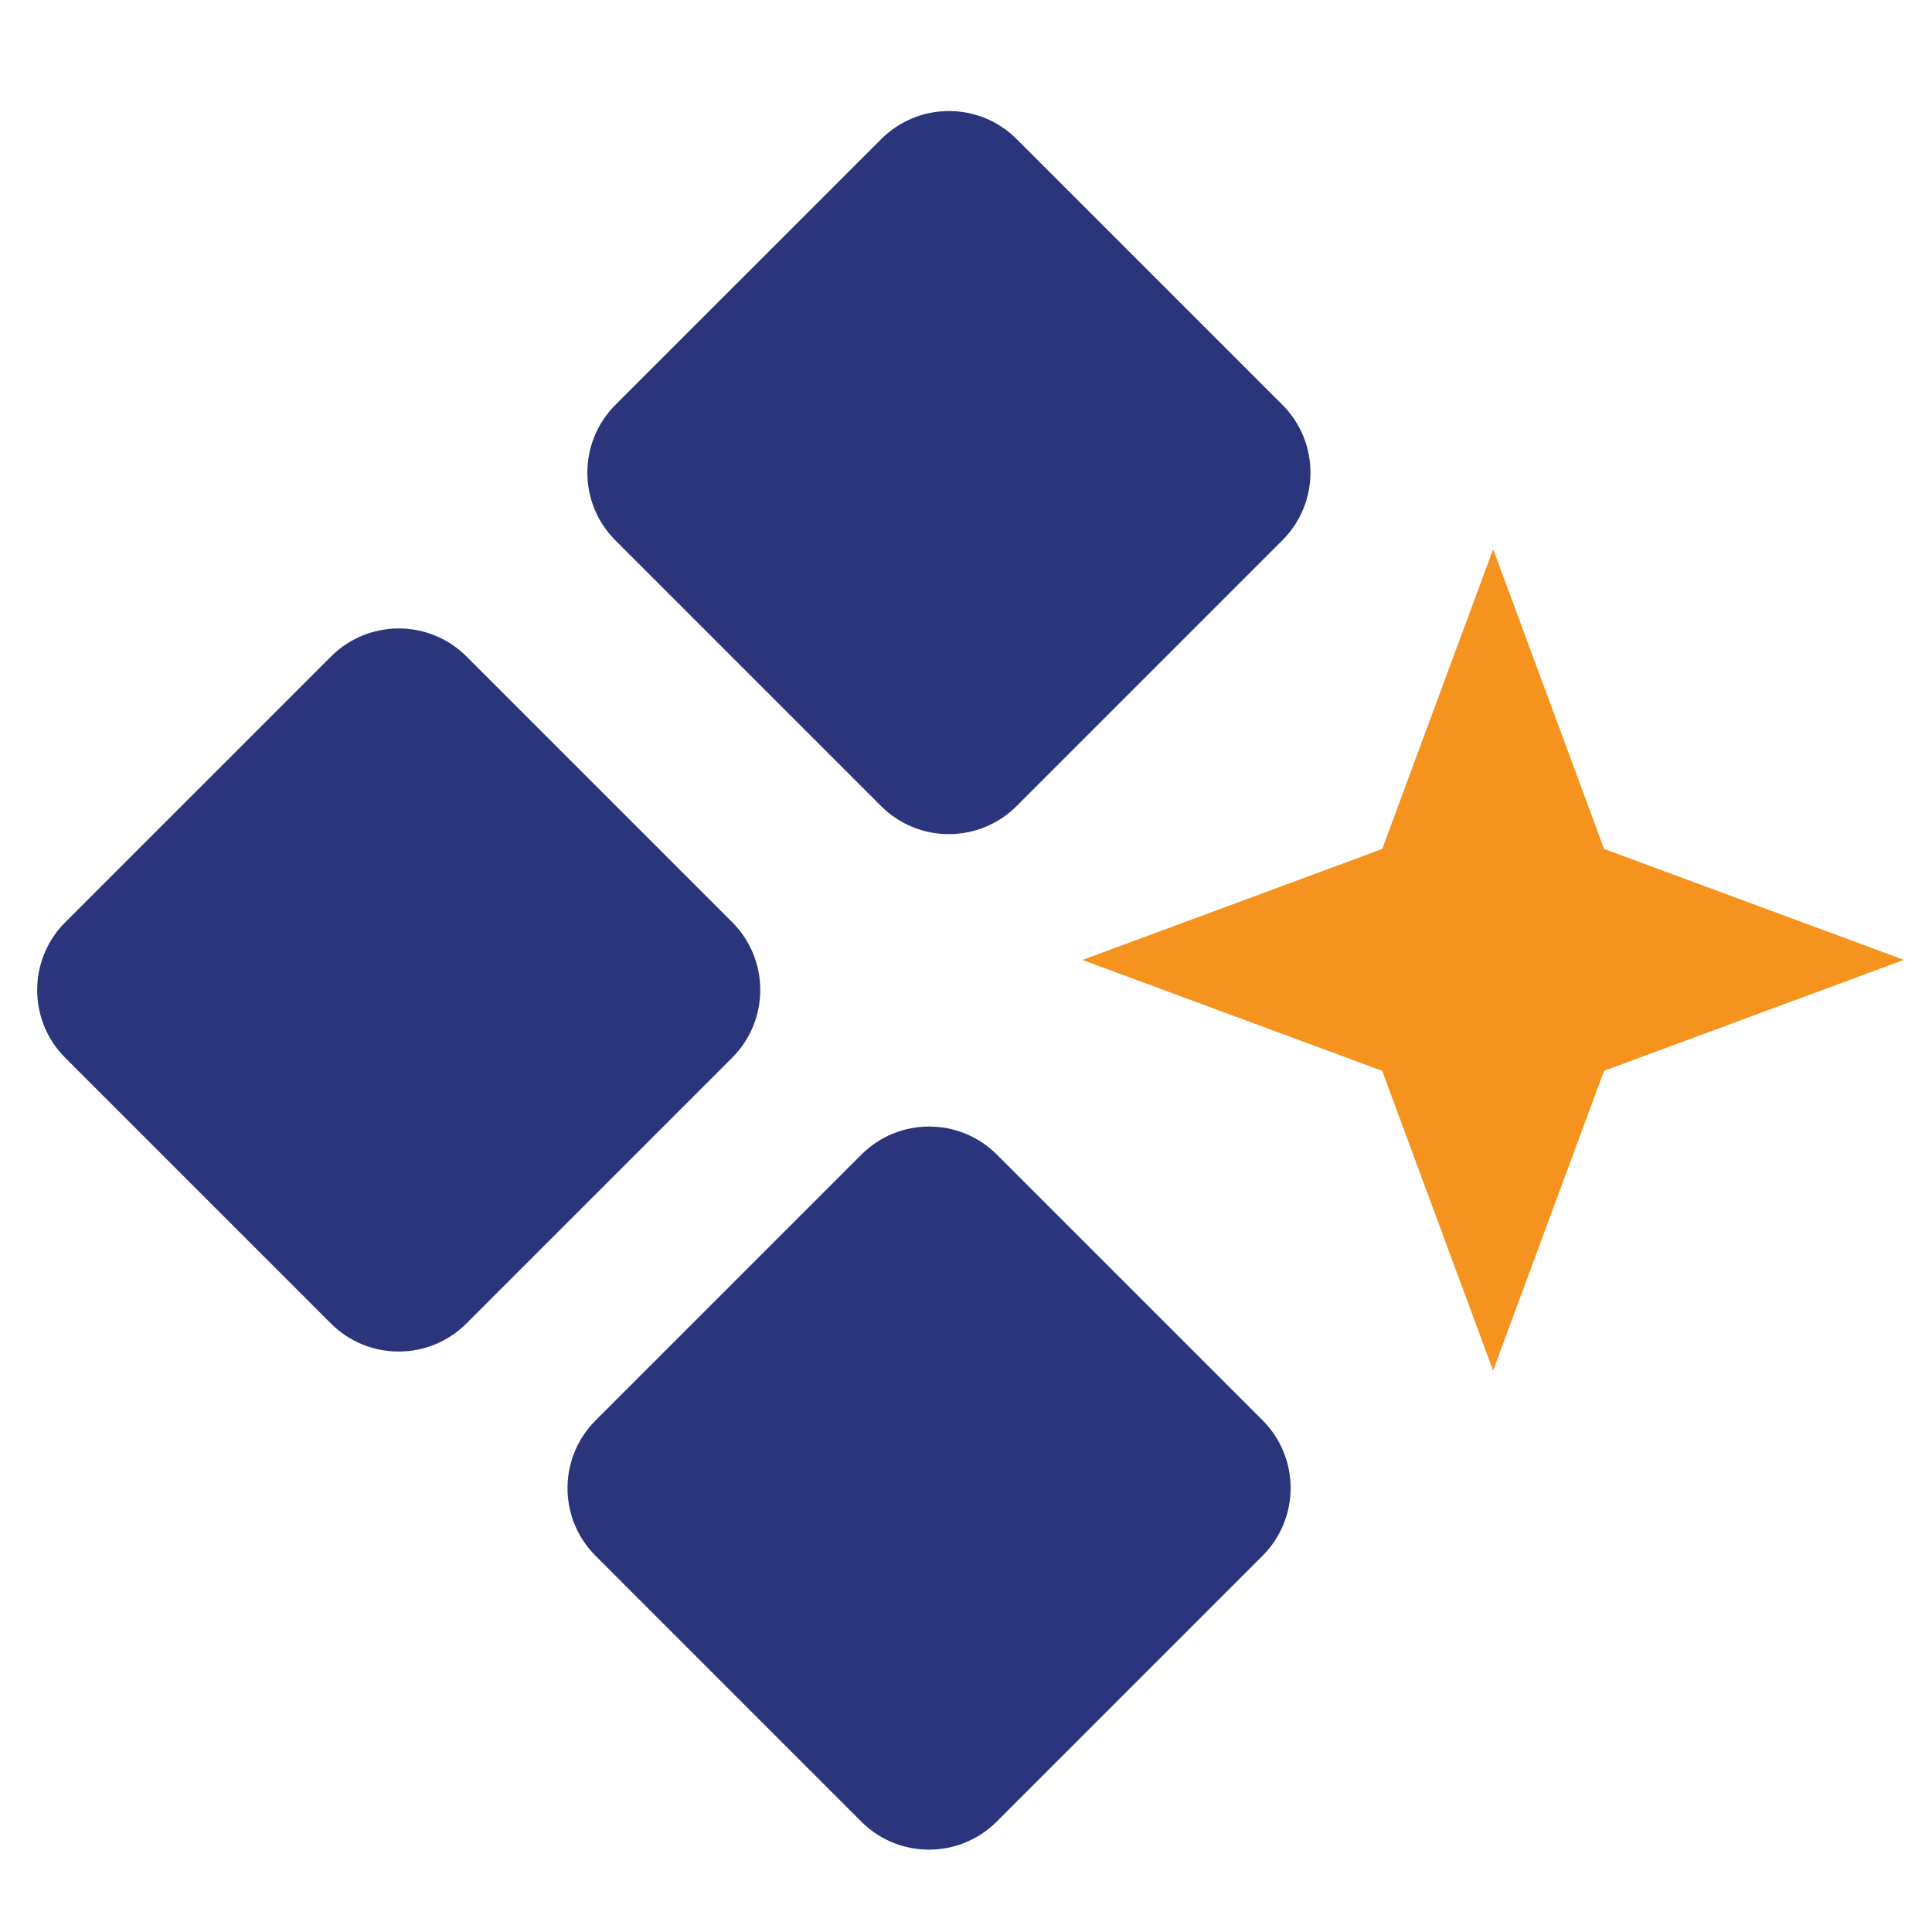
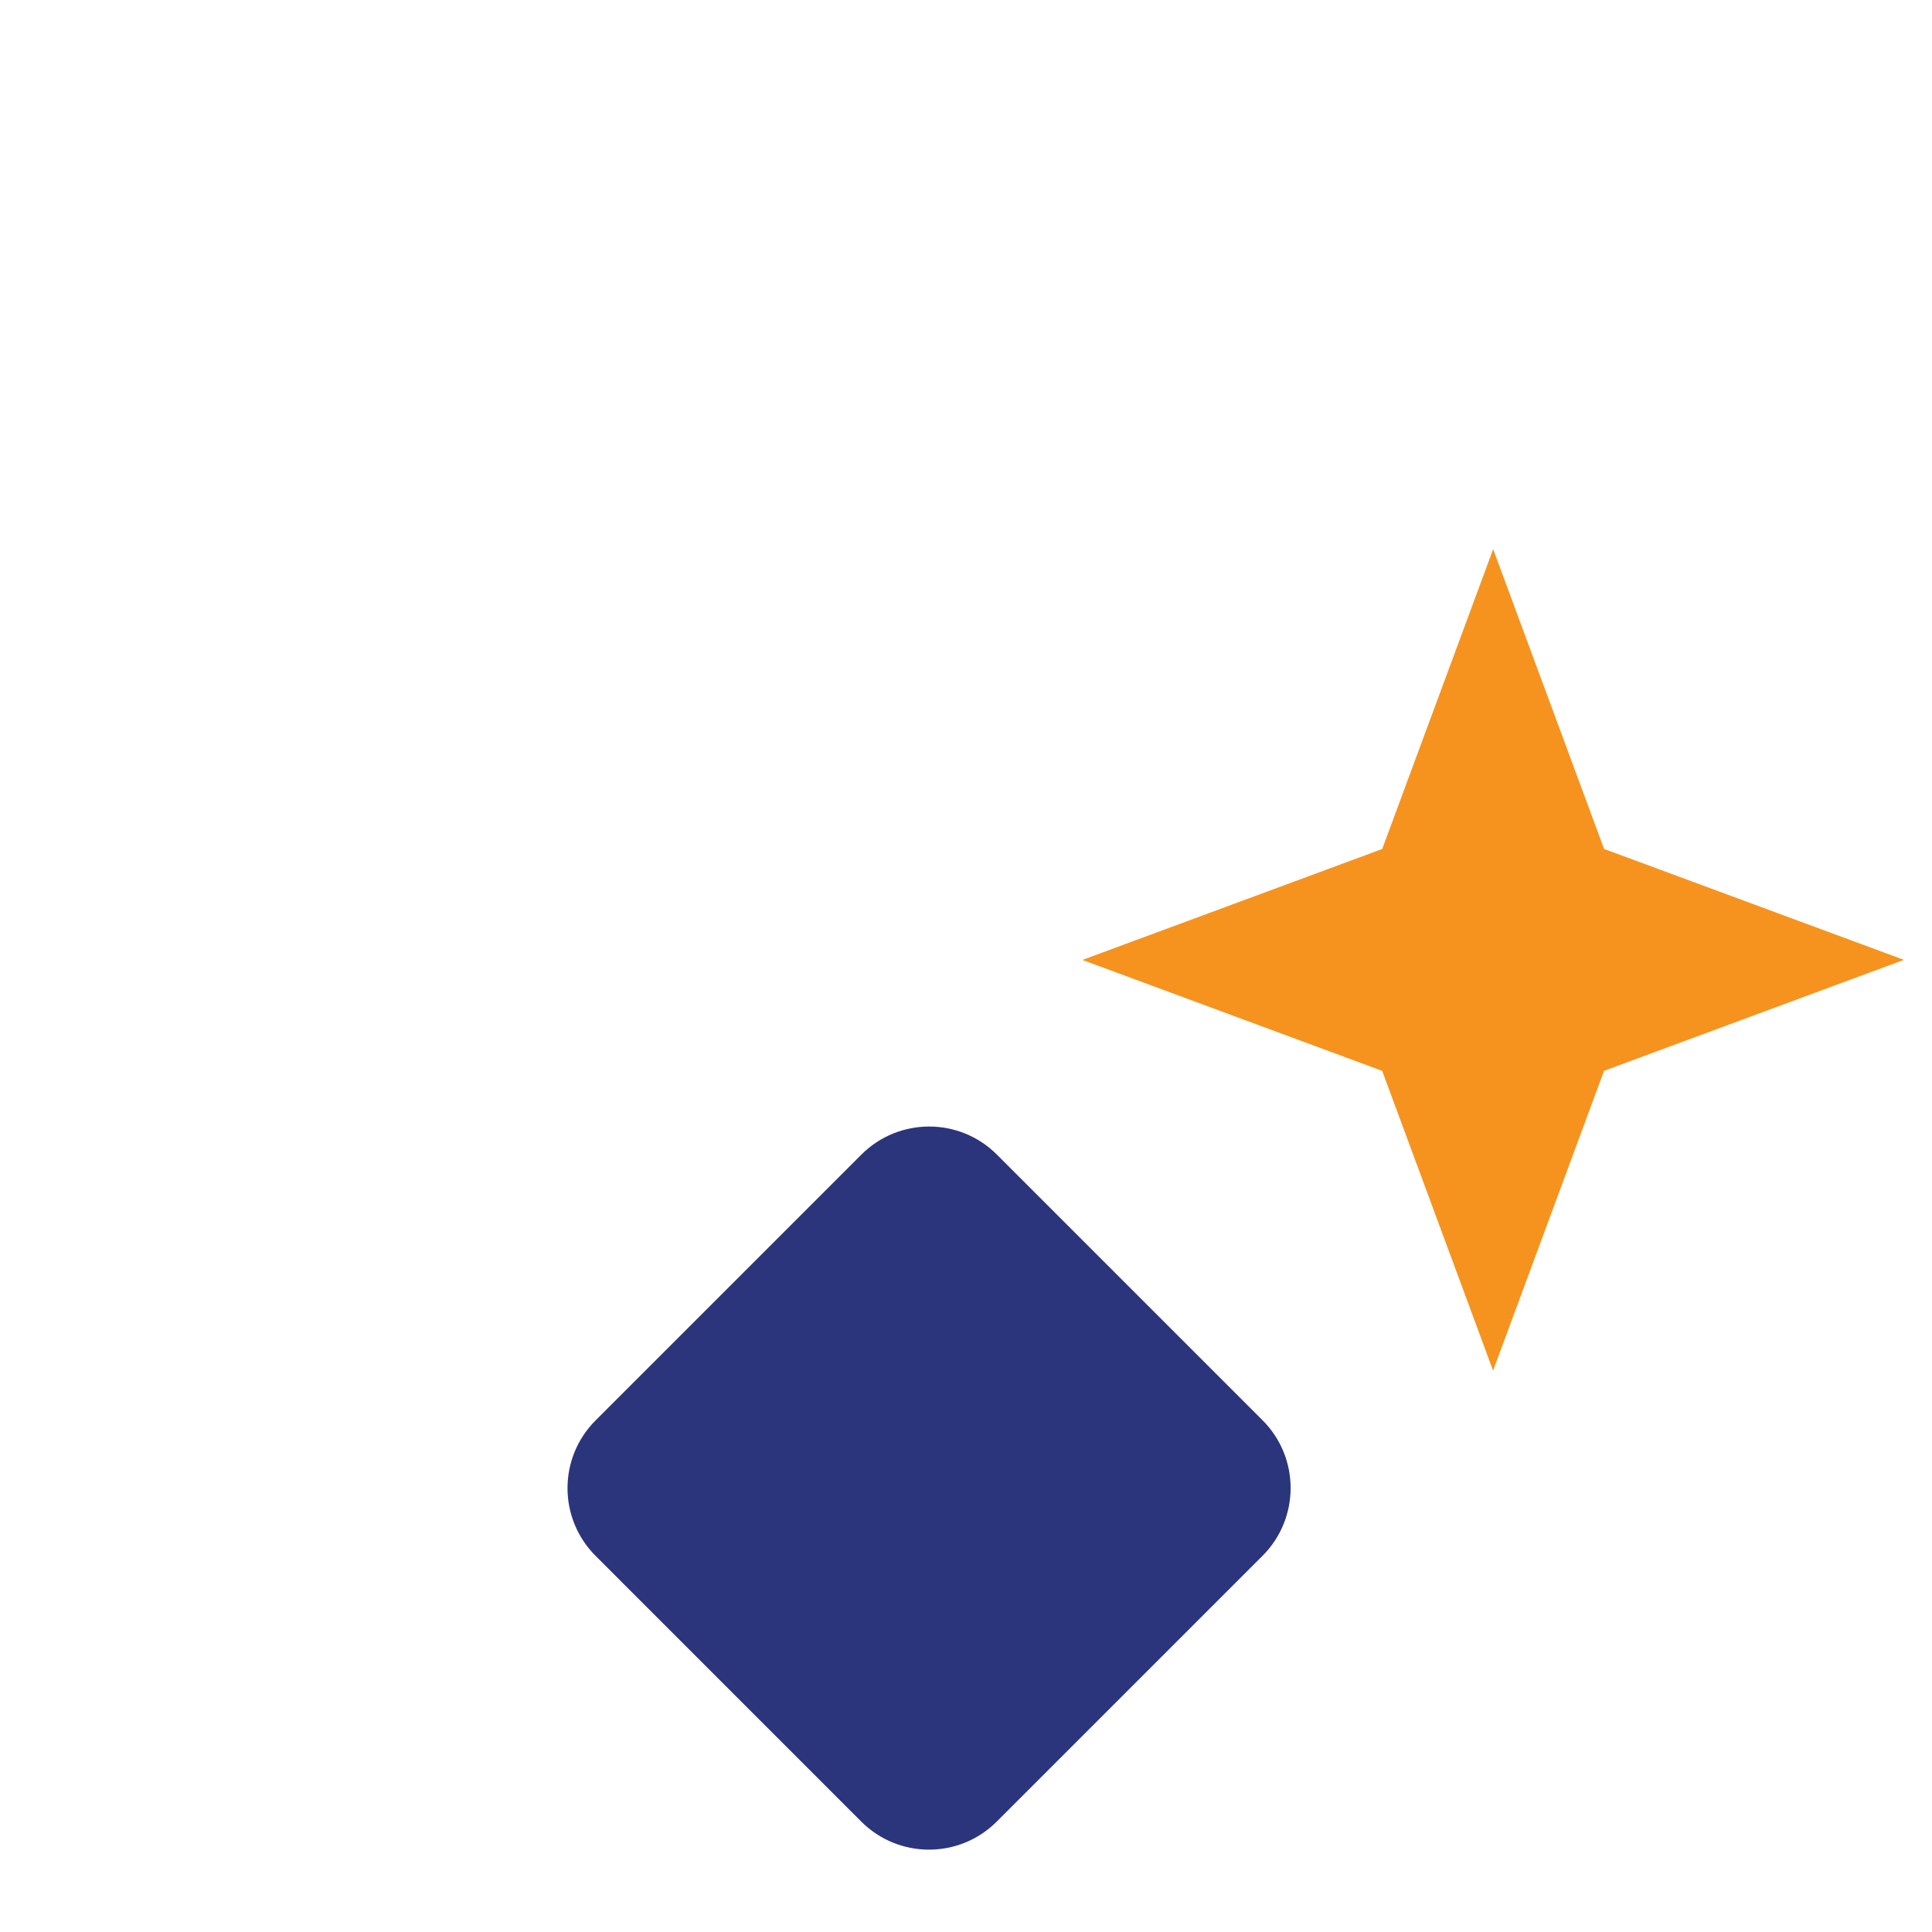
<svg xmlns="http://www.w3.org/2000/svg" width="51" height="51" viewBox="0 0 51 51" fill="none">
  <g clip-path="url(#clip0_135_1553)">
-     <path d="M2.075 27.565C1.285 26.775 1.285 25.494 2.075 24.704L9.091 17.688C9.882 16.898 11.163 16.898 11.953 17.688L18.967 24.702C19.757 25.492 19.757 26.773 18.967 27.563L11.95 34.579C11.16 35.369 9.879 35.37 9.089 34.58L2.075 27.565Z" fill="#2B357C" />
-     <path d="M11.599 18.045C11.007 17.453 10.046 17.453 9.453 18.046L2.437 25.061C1.845 25.654 1.845 26.615 2.437 27.207L9.451 34.222C10.044 34.814 11.005 34.814 11.597 34.221L18.613 27.205C19.206 26.613 19.206 25.652 18.613 25.059L11.599 18.045ZM19.329 24.344C20.316 25.331 20.316 26.933 19.328 27.921L12.312 34.937C11.325 35.924 9.723 35.925 8.736 34.937L1.722 27.923C0.734 26.935 0.734 25.334 1.722 24.346L8.738 17.33C9.726 16.343 11.327 16.342 12.315 17.33L19.329 24.344Z" fill="#2B357C" />
-     <path d="M16.602 13.907C15.812 13.117 15.812 11.836 16.603 11.046L23.619 4.03C24.409 3.239 25.69 3.239 26.48 4.029L33.494 11.044C34.284 11.834 34.284 13.115 33.494 13.905L26.478 20.921C25.688 21.711 24.407 21.711 23.617 20.921L16.602 13.907Z" fill="#2B357C" />
-     <path d="M26.123 4.387C25.53 3.795 24.569 3.795 23.977 4.387L16.961 11.403C16.368 11.996 16.368 12.957 16.96 13.549L23.975 20.563C24.567 21.156 25.528 21.156 26.121 20.563L33.137 13.547C33.729 12.954 33.729 11.994 33.137 11.401L26.123 4.387ZM33.852 10.686C34.84 11.673 34.84 13.275 33.852 14.262L26.836 21.278C25.848 22.266 24.247 22.266 23.259 21.279L16.245 14.265C15.258 13.277 15.258 11.676 16.245 10.688L23.262 3.672C24.249 2.684 25.851 2.684 26.838 3.672L33.852 10.686Z" fill="#2B357C" />
    <path d="M39.416 14.497L42.344 22.41L50.258 25.338L42.343 28.267L39.414 36.181L36.486 28.268L28.573 25.34L36.487 22.411L39.416 14.497Z" fill="#F6931E" />
    <path d="M16.075 40.714C15.285 39.924 15.285 38.643 16.075 37.852L23.091 30.836C23.882 30.046 25.163 30.046 25.953 30.836L32.967 37.85C33.757 38.64 33.757 39.921 32.967 40.712L25.951 47.728C25.16 48.518 23.879 48.518 23.089 47.728L16.075 40.714Z" fill="#2B357C" />
    <path d="M25.599 31.194C25.007 30.601 24.046 30.601 23.453 31.194L16.437 38.21C15.845 38.803 15.845 39.763 16.437 40.356L23.451 47.37C24.044 47.963 25.005 47.962 25.597 47.37L32.613 40.354C33.206 39.761 33.206 38.8 32.613 38.208L25.599 31.194ZM33.329 37.492C34.316 38.48 34.316 40.081 33.328 41.069L26.312 48.085C25.325 49.073 23.723 49.073 22.736 48.086L15.722 41.071C14.734 40.084 14.734 38.483 15.722 37.495L22.738 30.479C23.726 29.491 25.327 29.491 26.315 30.478L33.329 37.492Z" fill="#2B357C" />
  </g>
  <defs>
    <clipPath id="clip0_135_1553">
      <rect width="49.886" height="49.886" fill="white" transform="translate(0.555 0.557)" />
    </clipPath>
  </defs>
</svg>